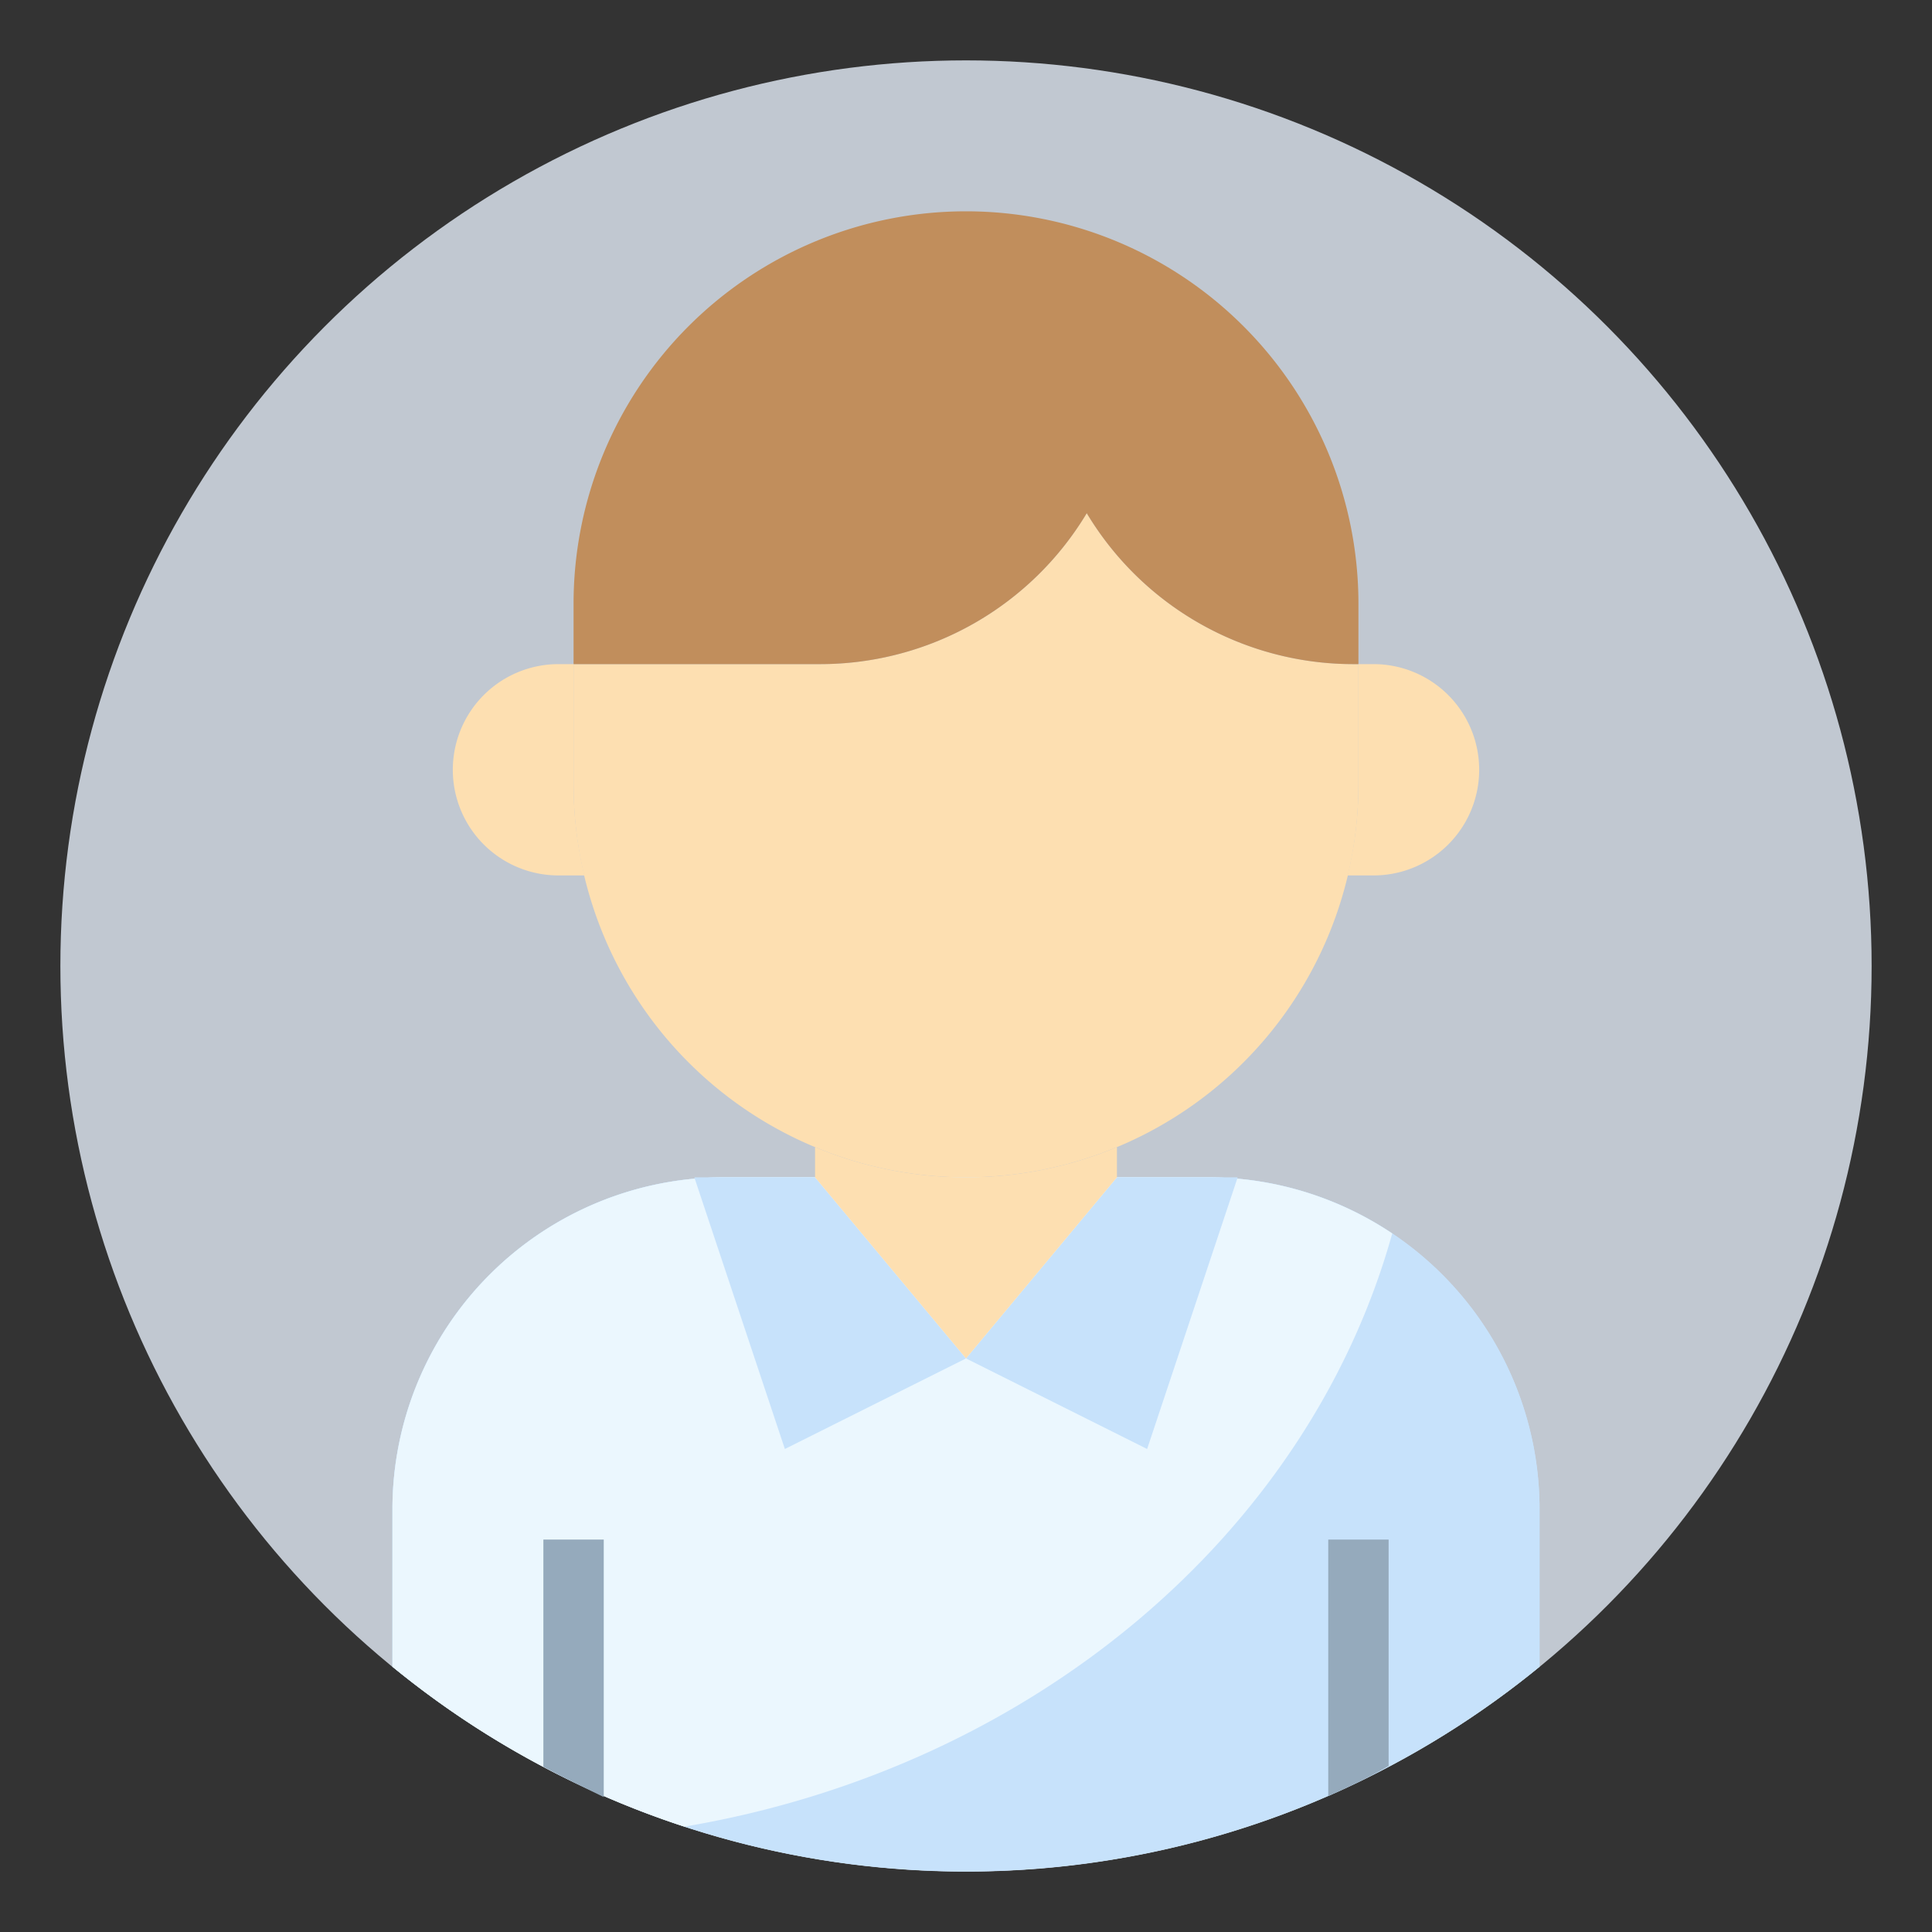
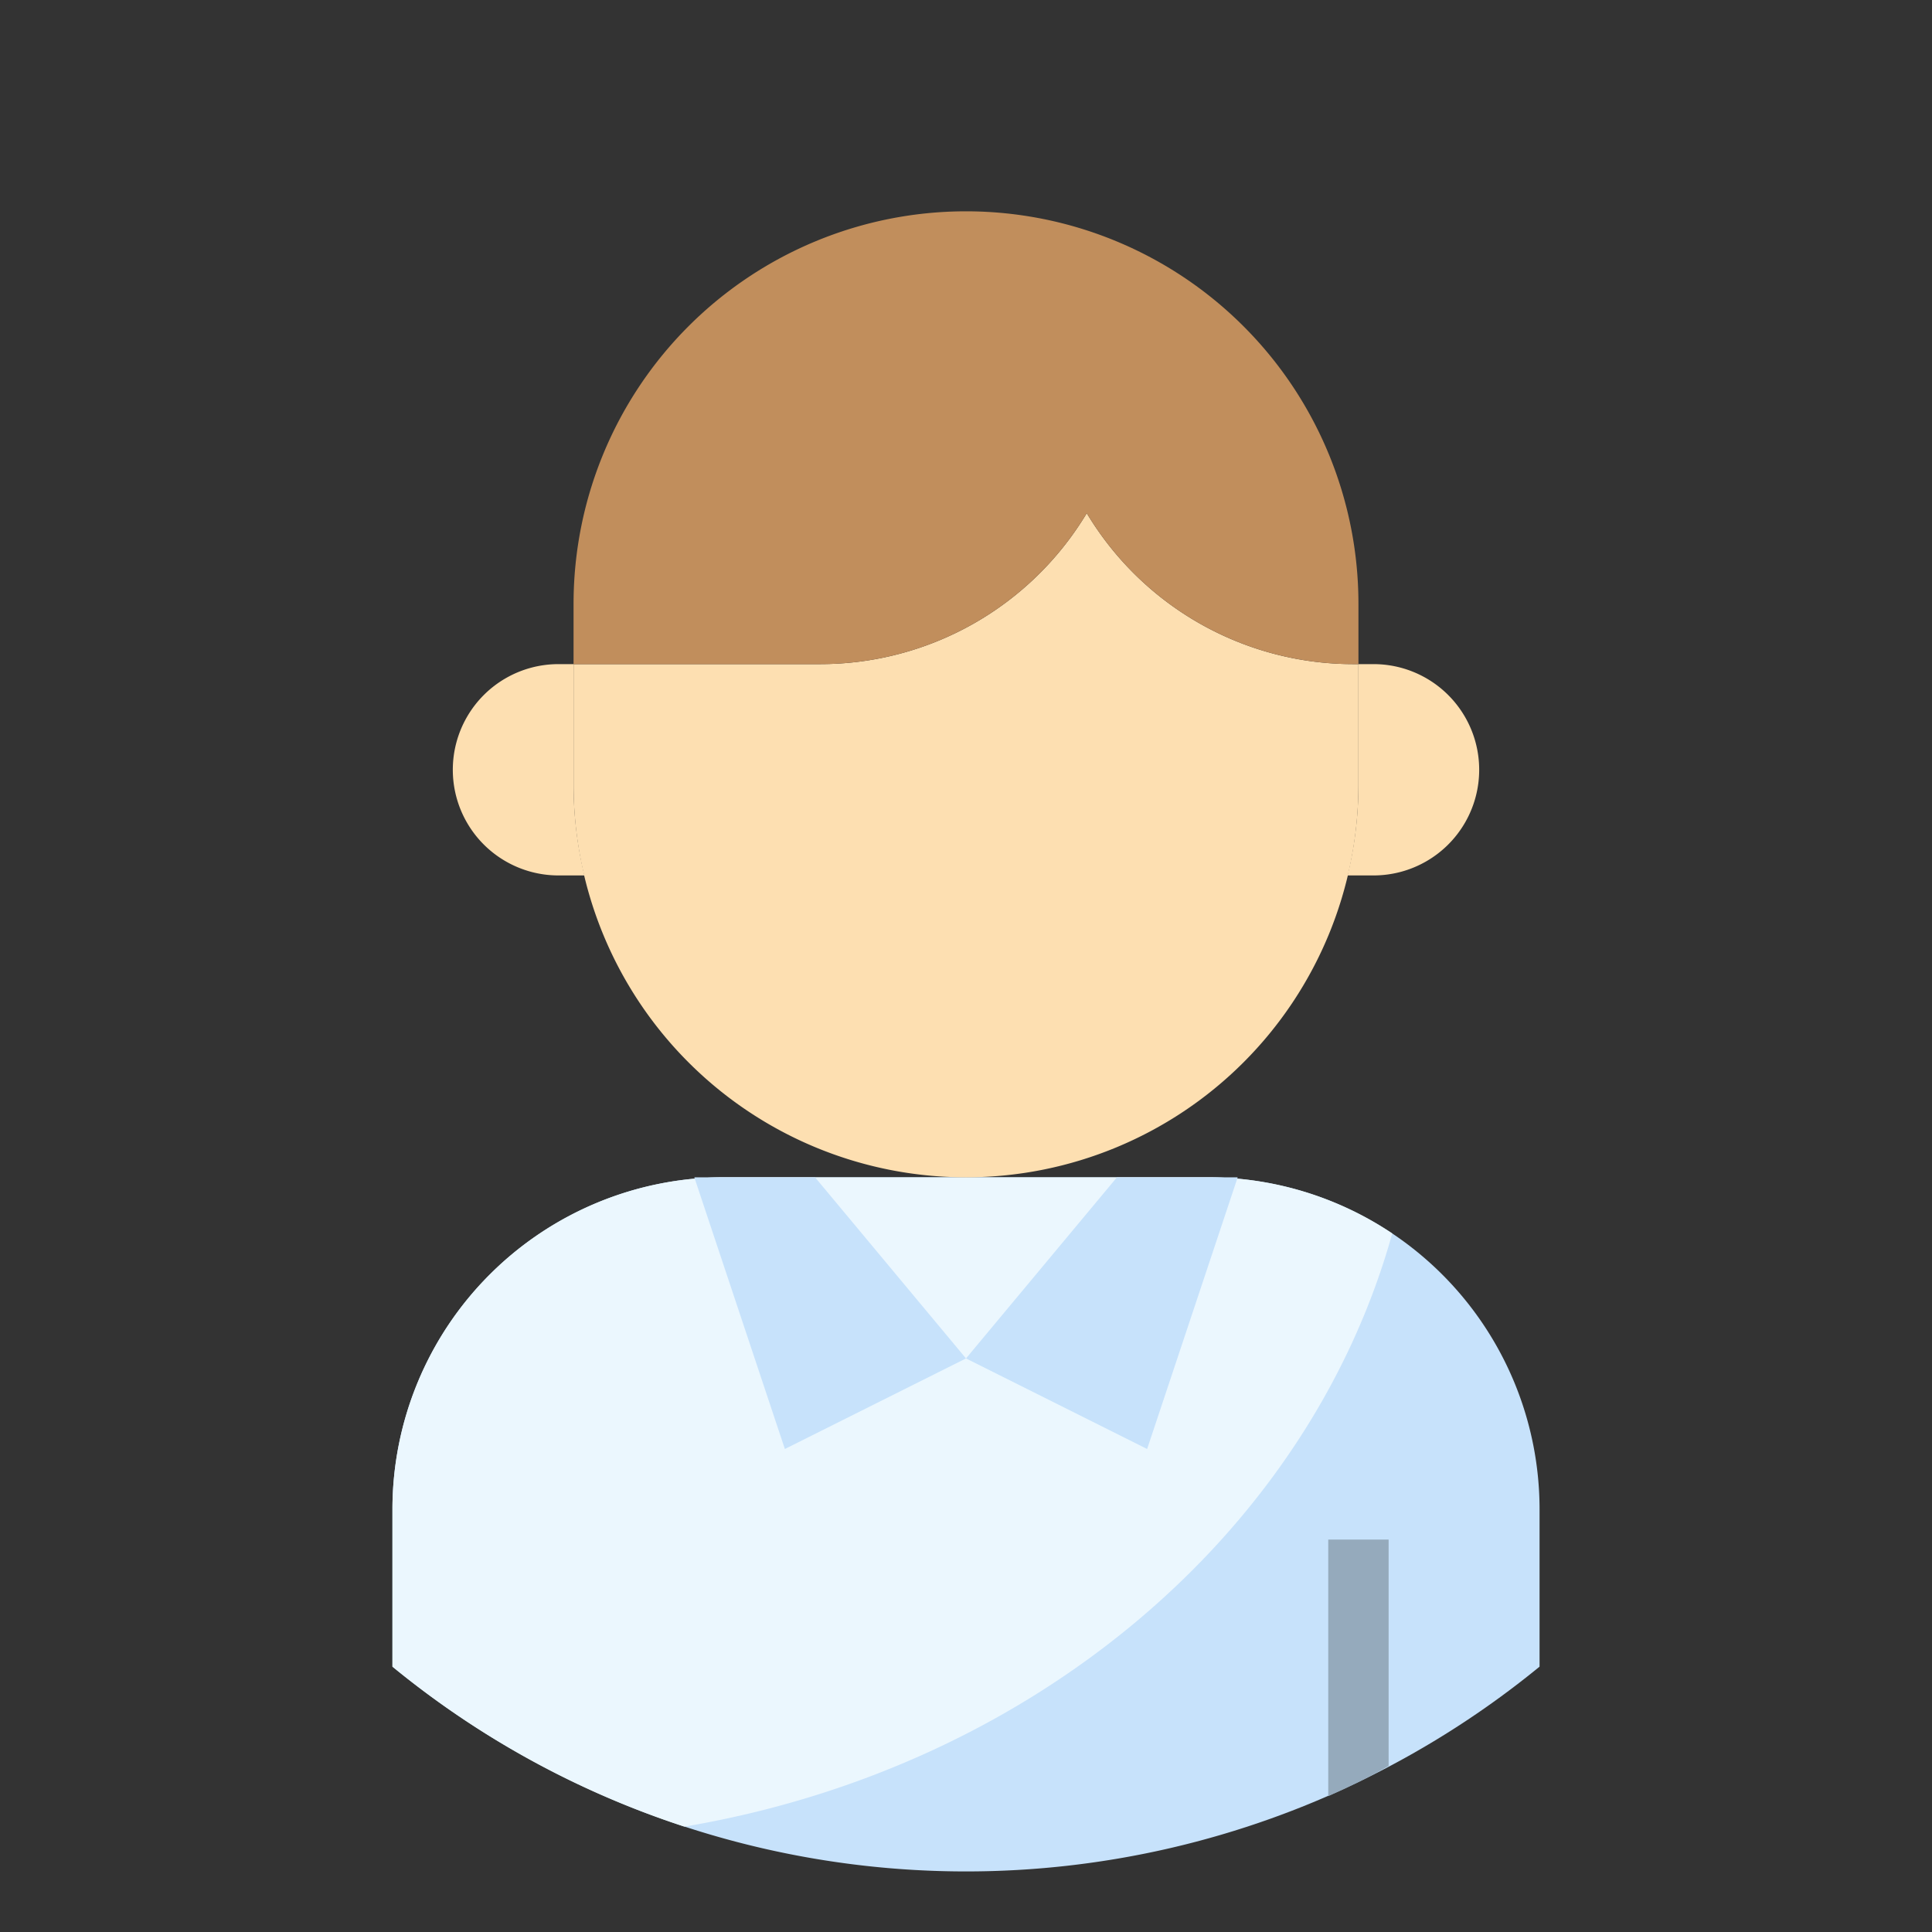
<svg xmlns="http://www.w3.org/2000/svg" height="512" viewBox="0 0 64 64" width="512">
  <rect x="0" y="0" width="64" height="64" fill="#333333" stroke="none" />
  <g id="Layer_29" data-name="Layer 29">
-     <circle cx="32" cy="32" fill="#c1c8d1" r="30" />
-     <path d="m40 39h-16a11 11 0 0 0 -11 11v5.21a30 30 0 0 0 38 0v-5.21a11 11 0 0 0 -11-11z" fill="#c7e2fb" />
    <path d="m40 39h-16a11 11 0 0 0 -11 11v5.21a30 30 0 0 0 38 0v-5.21a11 11 0 0 0 -11-11z" fill="#c7e2fb" />
    <path d="m24 39a11 11 0 0 0 -11 11v5.21a29.8 29.8 0 0 0 9.67 5.3c11.5-1.94 20.67-9.68 23.45-19.65a11 11 0 0 0 -6.12-1.86z" fill="#ebf7fe" />
    <path d="m32 45 5-6h4l-3 9z" fill="#c7e2fb" />
    <path d="m32 45-5-6h-4l3 9z" fill="#c7e2fb" />
    <path d="m28 31a4 4 0 0 0 4 4 4 4 0 0 0 4-4" fill="none" stroke="#000" stroke-linejoin="round" stroke-width="2" />
    <path d="m45 22v4a13 13 0 0 1 -13 13 13 13 0 0 1 -13-13v-4h8.17a10.3 10.3 0 0 0 8.83-5 10.3 10.3 0 0 0 8.83 5z" fill="#fddfb1" />
-     <path d="m32 39a13 13 0 0 1 -5-1v1l5 6 5-6v-1a13 13 0 0 1 -5 1z" fill="#fddfb1" />
    <path d="m32 7a13 13 0 0 0 -13 13v2h8.17a10.3 10.3 0 0 0 8.83-5 10.3 10.3 0 0 0 8.83 5h.17v-2a13 13 0 0 0 -13-13z" fill="#c18e5c" />
    <path d="m45.5 22h-.5v4a12.9 12.9 0 0 1 -.36 3h.86a3.5 3.5 0 0 0 0-7z" fill="#fddfb1" />
    <path d="m19 26v-4h-.5a3.5 3.5 0 0 0 0 7h.86a12.9 12.9 0 0 1 -.36-3z" fill="#fddfb1" />
    <g fill="#95aabc">
-       <path d="m18 58.53c.65.35 1.32.67 2 1v-8.53h-2z" />
      <path d="m44 59.5c.68-.3 1.35-.62 2-1v-7.5h-2z" />
    </g>
  </g>
</svg>